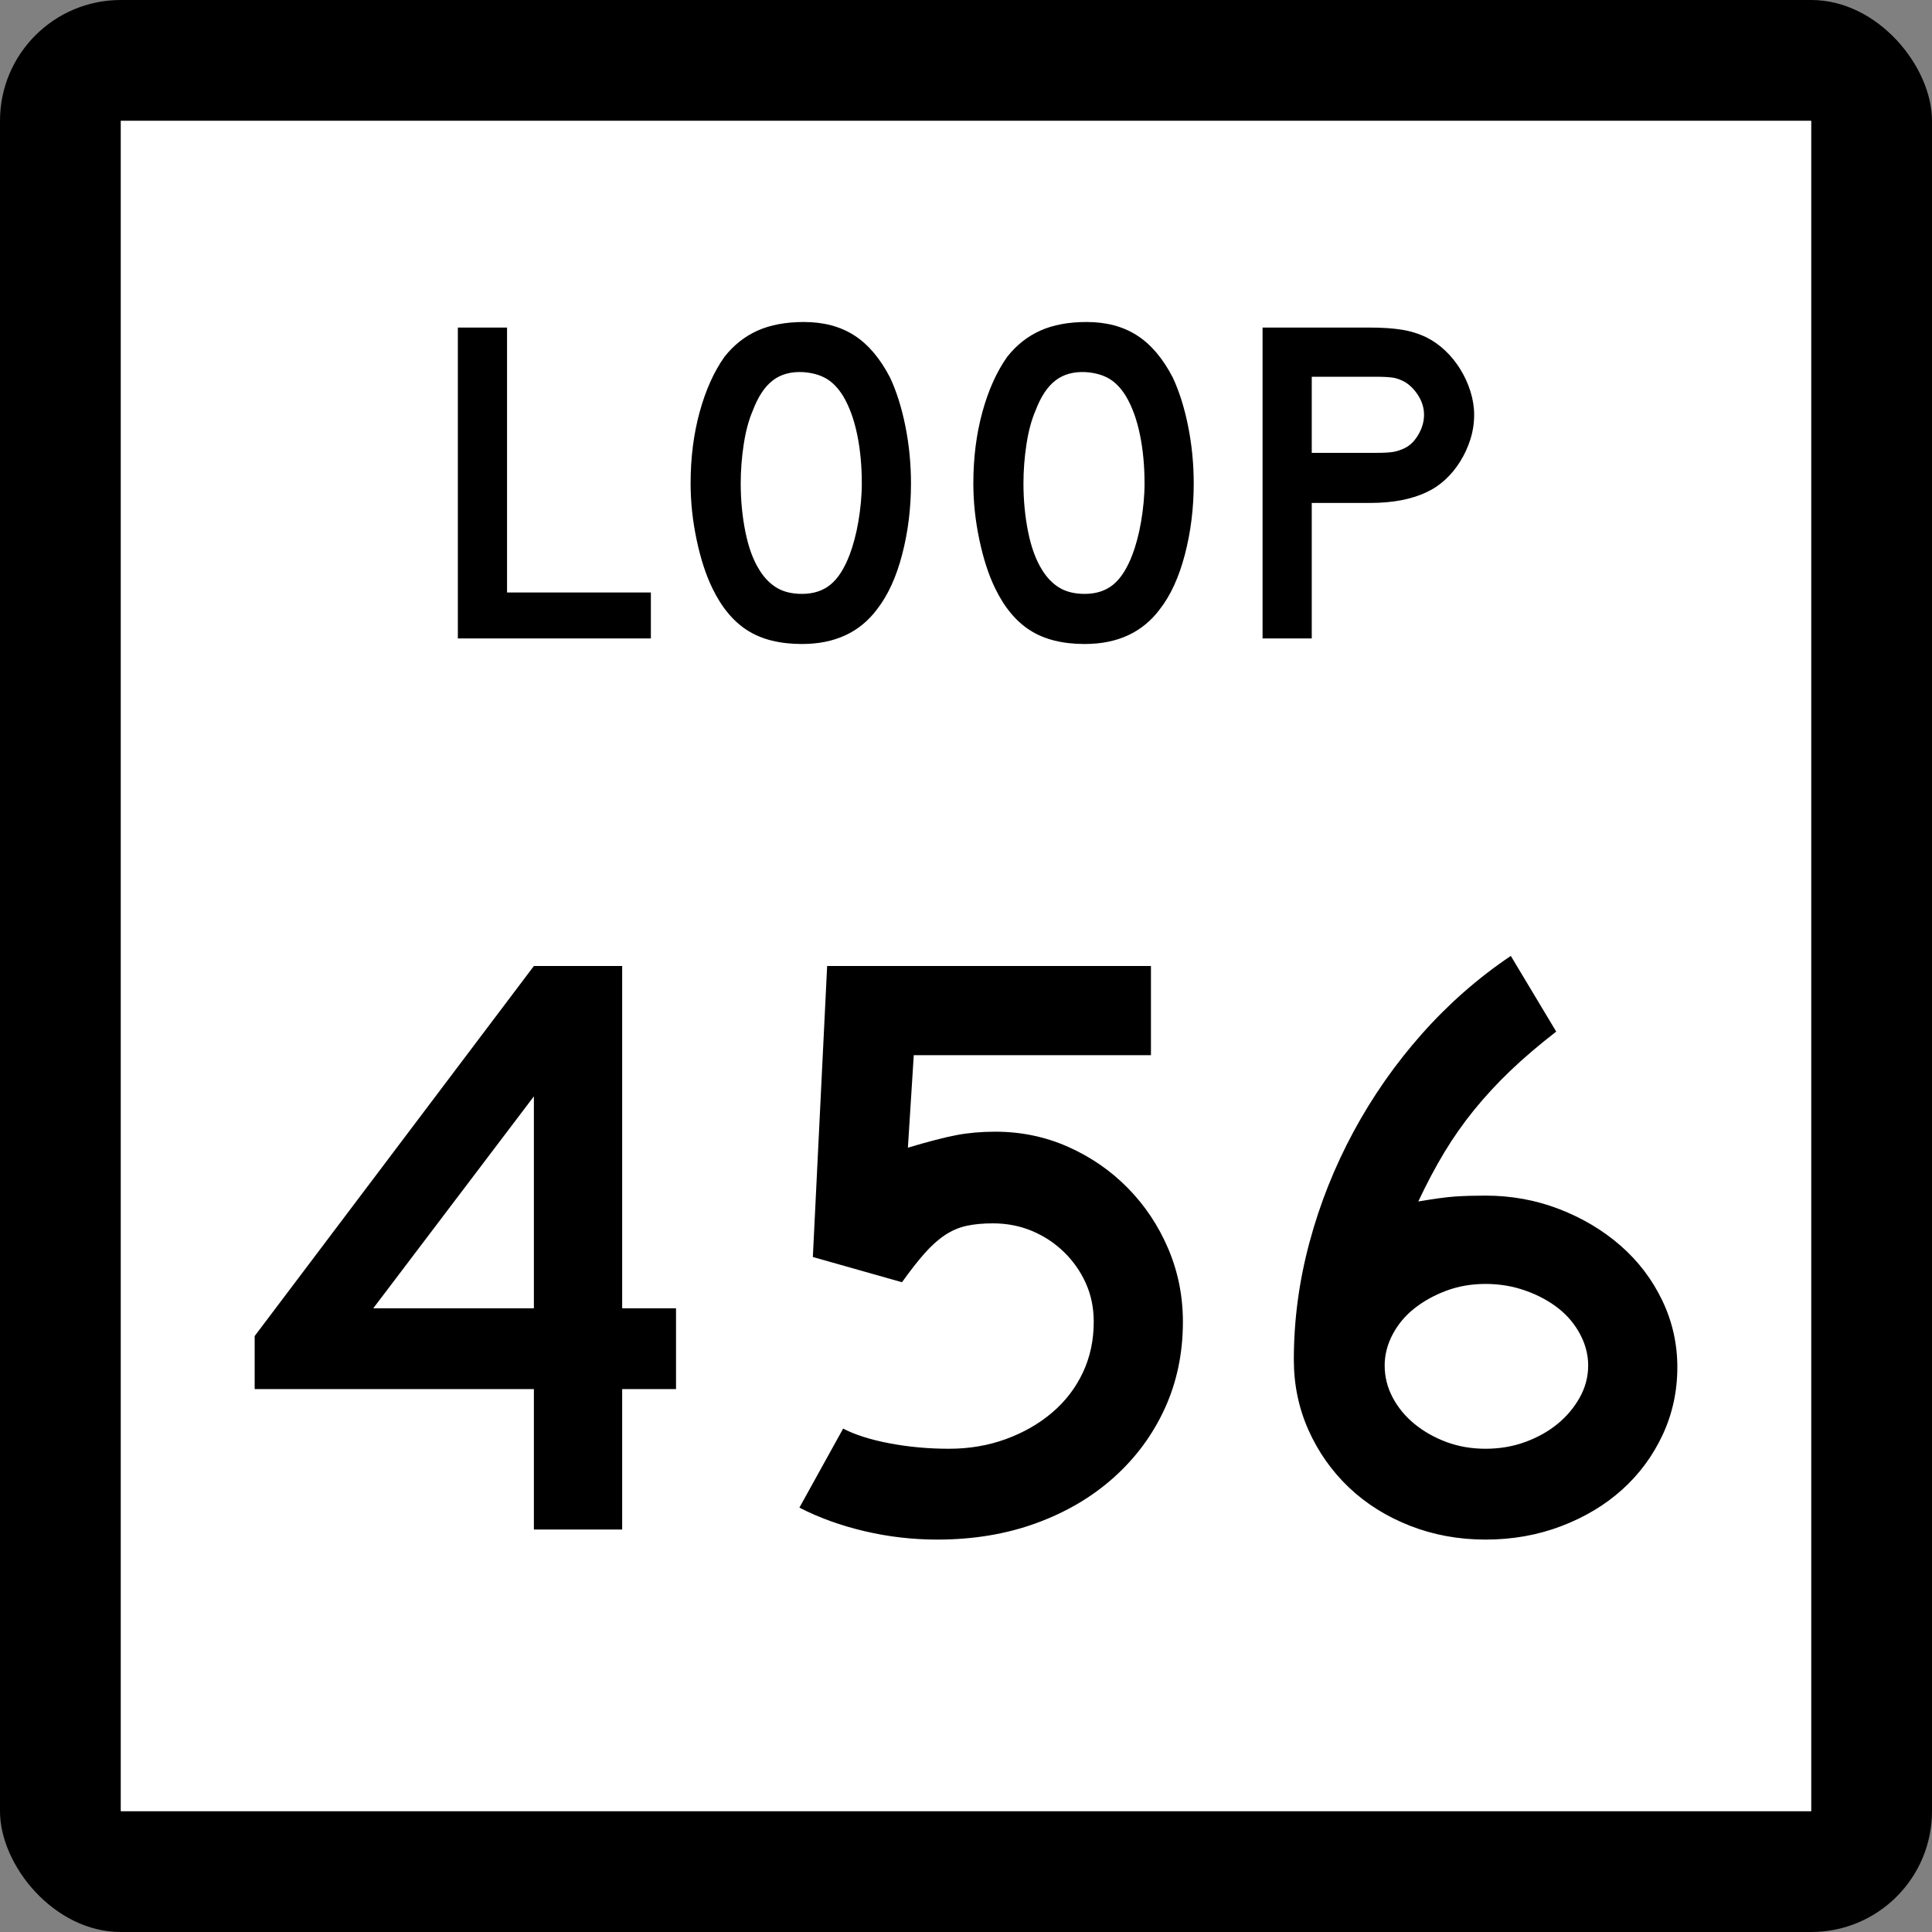
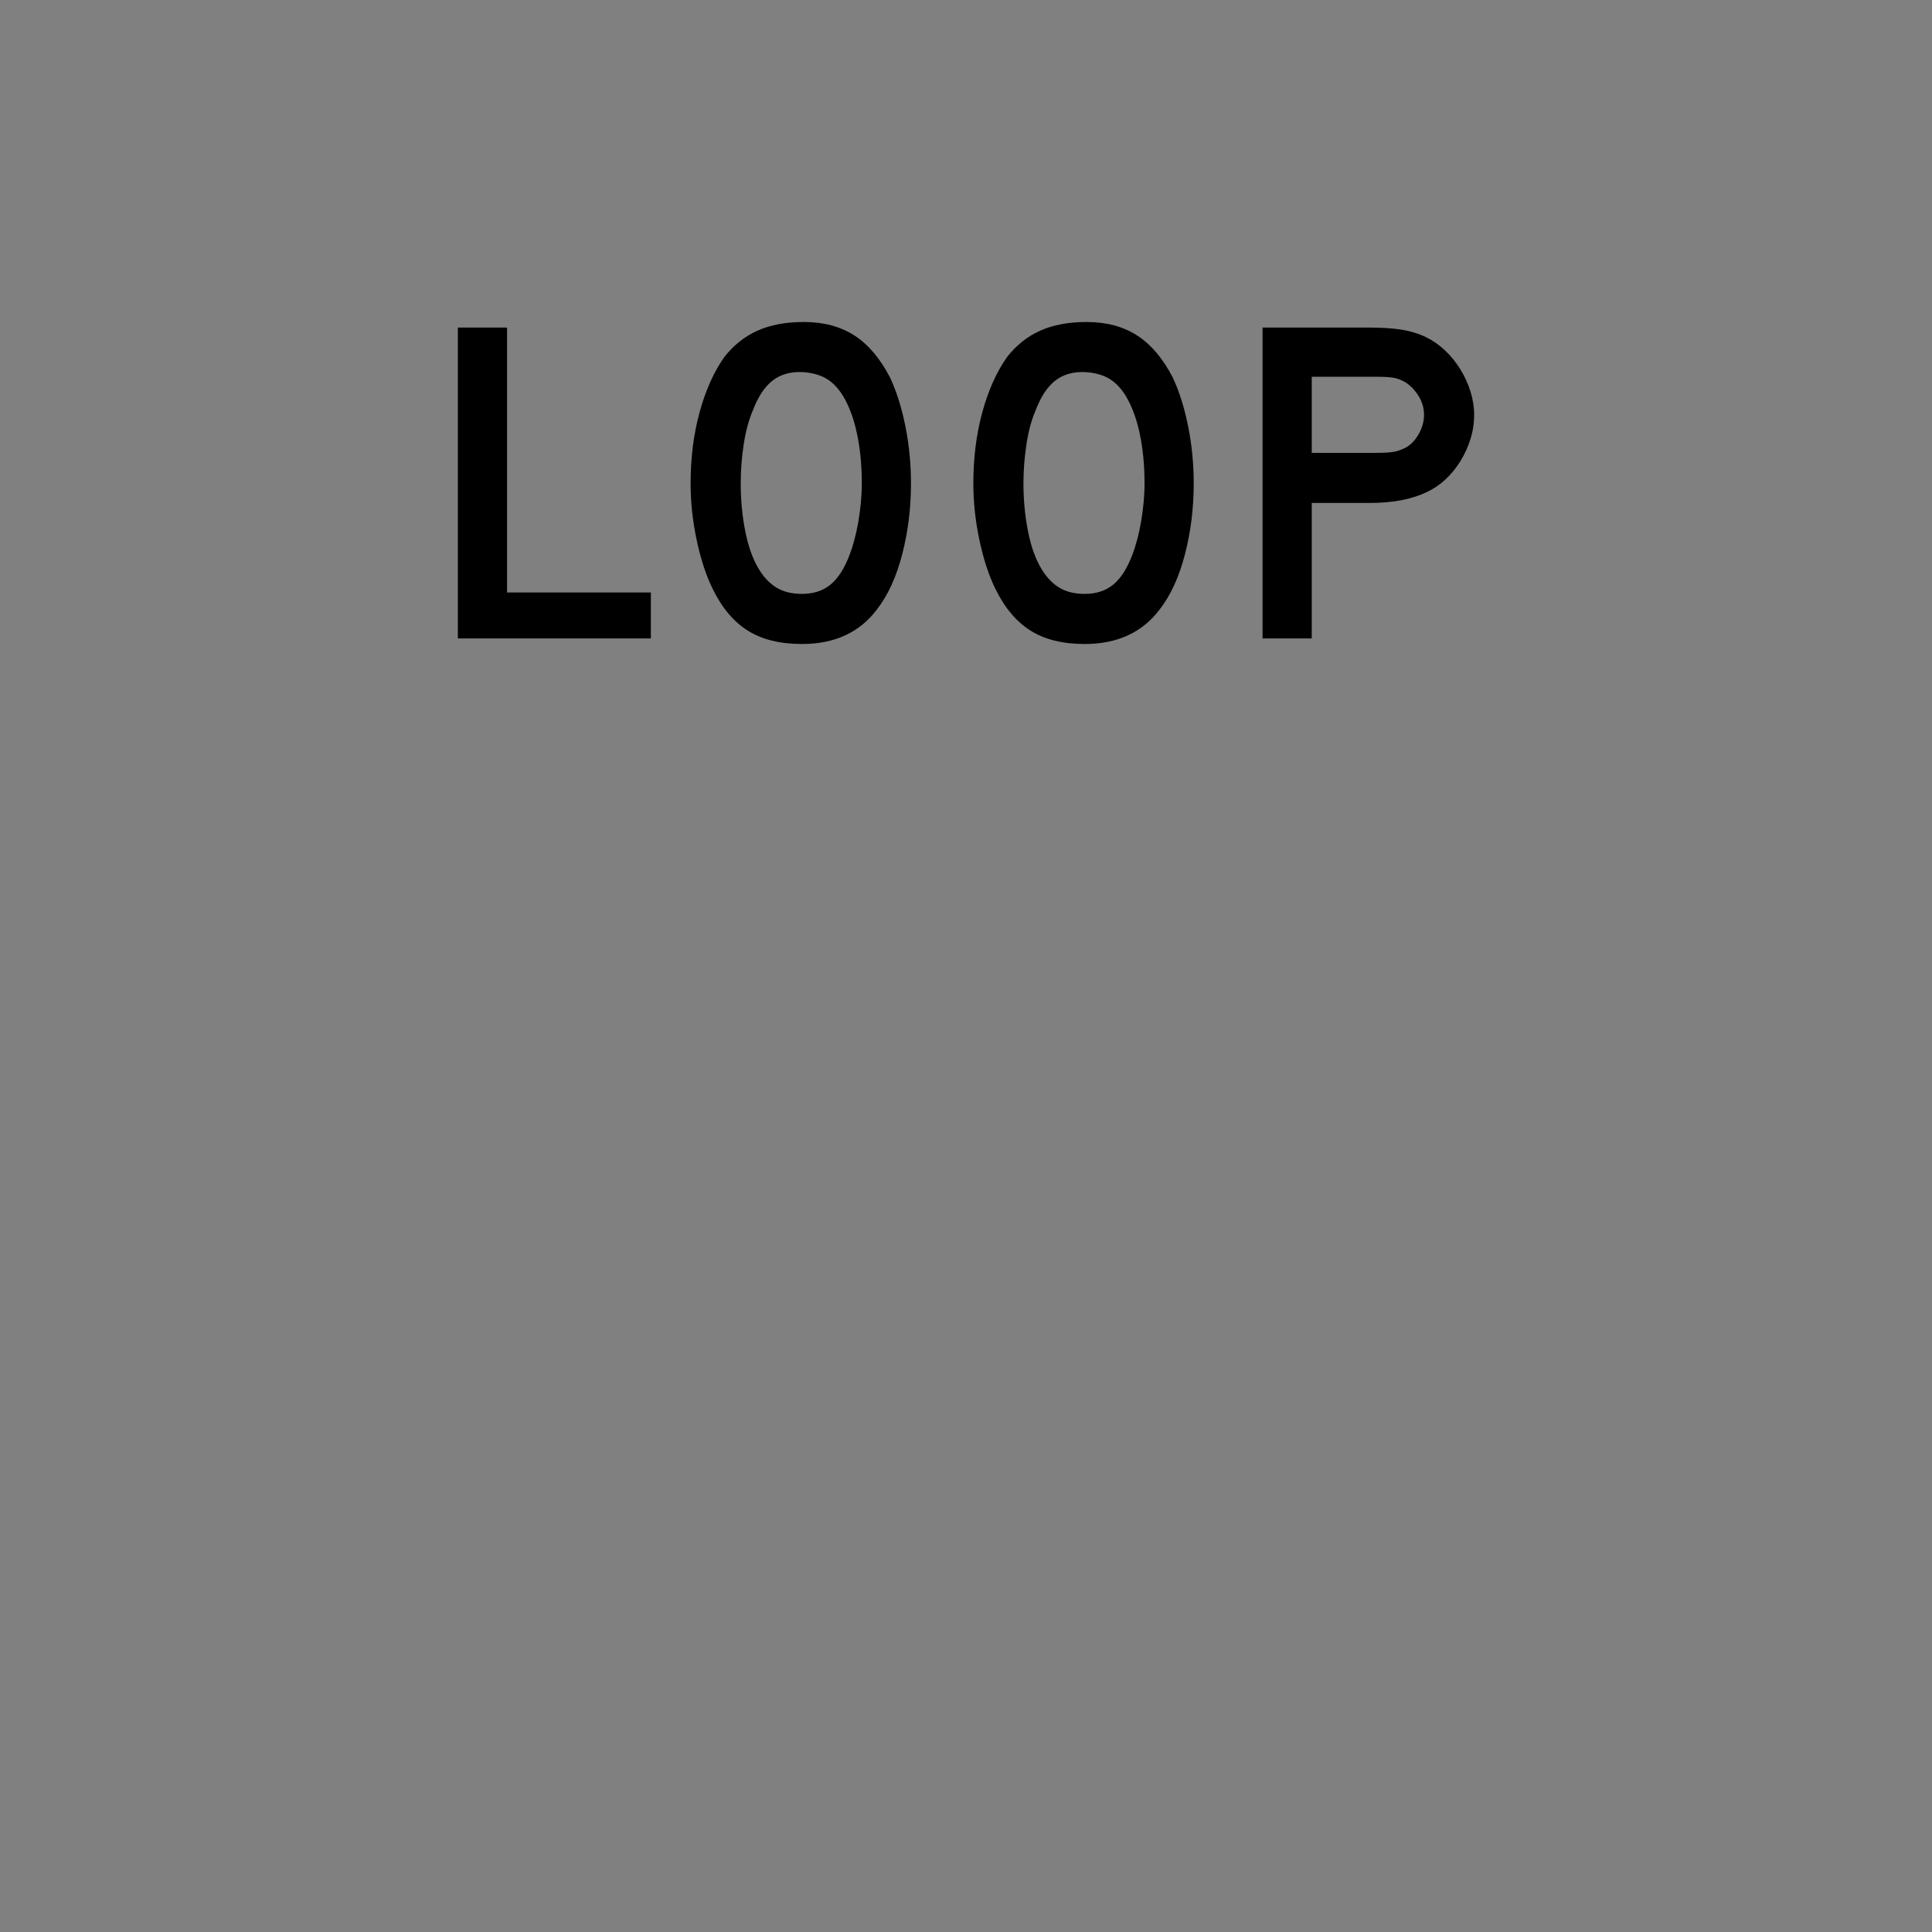
<svg xmlns="http://www.w3.org/2000/svg" xmlns:ns1="http://sodipodi.sourceforge.net/DTD/sodipodi-0.dtd" xmlns:ns2="http://www.inkscape.org/namespaces/inkscape" width="384" height="384" id="svg2" ns1:version="0.32" ns2:version="0.45.1" ns1:docbase="C:\Users\Emil\Desktop\Matté's Work\Pix\svg\tx" ns1:docname="Texas Loop 456.svg" ns2:output_extension="org.inkscape.output.svg.inkscape" version="1.0">
  <rect width="100%" height="100%" fill="#808080" stroke="none" />
  <defs id="defs4" />
  <ns1:namedview id="base" pagecolor="#ffffff" bordercolor="#666666" borderopacity="1.0" gridtolerance="10000" guidetolerance="10" objecttolerance="10" ns2:pageopacity="0.0" ns2:pageshadow="2" ns2:zoom="0.98177083" ns2:cx="192" ns2:cy="192" ns2:document-units="px" ns2:current-layer="layer1" ns2:window-width="765" ns2:window-height="575" ns2:window-x="295" ns2:window-y="252" width="24in" height="24in" units="in" />
  <g ns2:label="Layer 1" ns2:groupmode="layer" id="layer1" transform="translate(-888,219.638)">
-     <rect style="opacity:1;color:#000000;fill:#000000;fill-opacity:1;fill-rule:nonzero;stroke:none;stroke-width:1;stroke-linecap:butt;stroke-linejoin:miter;marker:none;marker-start:none;marker-mid:none;marker-end:none;stroke-miterlimit:4;stroke-dasharray:none;stroke-dashoffset:0;stroke-opacity:1;visibility:visible;display:inline;overflow:visible;enable-background:accumulate" id="rect2178" width="384" height="384" x="888" y="-219.638" ry="24" rx="24" />
-     <rect style="opacity:1;color:#000000;fill:#ffffff;fill-opacity:1;fill-rule:nonzero;stroke:none;stroke-width:1;stroke-linecap:butt;stroke-linejoin:miter;marker:none;marker-start:none;marker-mid:none;marker-end:none;stroke-miterlimit:4;stroke-dasharray:none;stroke-dashoffset:0;stroke-opacity:1;visibility:visible;display:inline;overflow:visible;enable-background:accumulate" id="rect3152" width="336" height="336" x="912" y="-195.638" />
-     <path style="font-size:167.161px;font-style:normal;font-weight:normal;writing-mode:lr-tb;fill:#000000;fill-opacity:1;stroke:none;stroke-width:1px;stroke-linecap:butt;stroke-linejoin:miter;stroke-opacity:1;font-family:Bitstream Vera Sans" d="M 1011.662,56.448 L 1011.662,84.362 L 994.114,84.362 L 994.114,56.448 L 938.616,56.448 L 938.616,45.913 L 994.114,-27.638 L 1011.662,-27.638 L 1011.662,40.399 L 1022.365,40.399 L 1022.365,56.448 L 1011.662,56.448 z M 994.114,-1.728 L 962.185,40.399 L 994.114,40.399 L 994.114,-1.728 z M 1123.111,43.072 C 1123.111,49.313 1121.913,55.052 1119.518,60.291 C 1117.122,65.531 1113.75,70.1 1109.404,73.999 C 1105.058,77.898 1099.904,80.934 1093.942,83.107 C 1087.98,85.28 1081.434,86.367 1074.302,86.367 C 1069.398,86.367 1064.578,85.81 1059.842,84.696 C 1055.106,83.583 1050.788,82.022 1046.887,80.016 L 1055.58,64.304 C 1057.92,65.528 1060.984,66.502 1064.773,67.227 C 1068.561,67.951 1072.516,68.313 1076.638,68.313 C 1080.651,68.313 1084.413,67.673 1087.922,66.393 C 1091.432,65.112 1094.497,63.357 1097.118,61.128 C 1099.738,58.899 1101.772,56.252 1103.219,53.188 C 1104.666,50.124 1105.389,46.752 1105.389,43.072 C 1105.389,40.287 1104.861,37.724 1103.803,35.384 C 1102.745,33.044 1101.297,30.983 1099.459,29.199 C 1097.621,27.415 1095.504,26.022 1093.108,25.018 C 1090.712,24.015 1088.12,23.513 1085.331,23.513 C 1083.328,23.513 1081.574,23.681 1080.069,24.016 C 1078.564,24.351 1077.142,24.964 1075.804,25.855 C 1074.466,26.746 1073.129,27.944 1071.792,29.449 C 1070.455,30.954 1068.95,32.876 1067.277,35.216 L 1049.56,30.201 L 1052.402,-27.638 L 1116.76,-27.638 L 1116.76,-9.916 L 1069.619,-9.916 L 1068.451,8.469 C 1072.572,7.245 1075.803,6.41 1078.143,5.965 C 1080.483,5.519 1083.047,5.297 1085.836,5.296 C 1090.961,5.297 1095.78,6.299 1100.293,8.304 C 1104.806,10.309 1108.762,13.039 1112.161,16.494 C 1115.561,19.949 1118.235,23.961 1120.186,28.531 C 1122.136,33.1 1123.111,37.947 1123.111,43.072 L 1123.111,43.072 z M 1221.384,52.101 C 1221.384,56.893 1220.409,61.378 1218.458,65.556 C 1216.508,69.734 1213.833,73.356 1210.434,76.422 C 1207.034,79.488 1202.995,81.912 1198.315,83.694 C 1193.636,85.476 1188.621,86.367 1183.272,86.367 C 1177.922,86.367 1172.907,85.448 1168.225,83.61 C 1163.544,81.772 1159.505,79.236 1156.107,76.004 C 1152.709,72.771 1150.035,68.982 1148.085,64.635 C 1146.135,60.289 1145.159,55.609 1145.159,50.596 C 1145.159,42.795 1146.19,35.049 1148.251,27.36 C 1150.312,19.67 1153.237,12.315 1157.025,5.294 C 1160.814,-1.727 1165.355,-8.219 1170.648,-14.18 C 1175.942,-20.142 1181.821,-25.296 1188.286,-29.643 L 1197.311,-14.599 C 1193.855,-11.922 1190.818,-9.331 1188.199,-6.824 C 1185.581,-4.318 1183.185,-1.727 1181.012,0.948 C 1178.839,3.622 1176.861,6.437 1175.079,9.39 C 1173.297,12.344 1171.569,15.603 1169.896,19.167 C 1173.13,18.613 1175.61,18.279 1177.336,18.167 C 1179.062,18.055 1181.041,17.999 1183.272,17.999 C 1188.397,17.999 1193.272,18.891 1197.897,20.674 C 1202.522,22.458 1206.59,24.882 1210.1,27.946 C 1213.609,31.011 1216.367,34.633 1218.374,38.812 C 1220.38,42.992 1221.384,47.422 1221.384,52.101 L 1221.384,52.101 z M 1203.662,51.765 C 1203.662,49.649 1203.133,47.588 1202.075,45.582 C 1201.017,43.575 1199.57,41.848 1197.731,40.399 C 1195.893,38.95 1193.72,37.78 1191.212,36.889 C 1188.704,35.998 1186.057,35.553 1183.272,35.553 C 1180.486,35.553 1177.896,35.998 1175.5,36.889 C 1173.104,37.78 1170.986,38.95 1169.146,40.399 C 1167.306,41.848 1165.857,43.575 1164.8,45.582 C 1163.742,47.588 1163.213,49.649 1163.213,51.765 C 1163.213,53.996 1163.742,56.114 1164.8,58.118 C 1165.857,60.123 1167.306,61.878 1169.146,63.383 C 1170.986,64.888 1173.104,66.086 1175.5,66.977 C 1177.896,67.868 1180.486,68.313 1183.272,68.313 C 1186.057,68.313 1188.676,67.868 1191.128,66.977 C 1193.58,66.086 1195.725,64.888 1197.563,63.383 C 1199.401,61.878 1200.877,60.123 1201.991,58.118 C 1203.105,56.114 1203.662,53.996 1203.662,51.765 L 1203.662,51.765 z " id="Number" />
    <path style="font-size:92.219px;font-style:normal;font-weight:normal;writing-mode:lr-tb;fill:#000000;fill-opacity:1;stroke:none;stroke-width:1px;stroke-linecap:butt;stroke-linejoin:miter;stroke-opacity:1;font-family:Bitstream Vera Sans" d="M 979.002,-92.744 L 979.002,-154.532 L 988.779,-154.532 L 988.779,-101.873 L 1017.366,-101.873 L 1017.366,-92.744 L 979.002,-92.744 z M 1069.065,-123.546 C 1069.065,-118.627 1068.481,-113.923 1067.313,-109.435 C 1066.145,-104.948 1064.485,-101.32 1062.333,-98.553 C 1058.89,-93.943 1053.911,-91.638 1047.395,-91.638 C 1043.029,-91.638 1039.432,-92.529 1036.605,-94.311 C 1033.777,-96.094 1031.441,-98.891 1029.597,-102.704 C 1028.306,-105.347 1027.261,-108.559 1026.462,-112.34 C 1025.663,-116.12 1025.263,-119.856 1025.263,-123.546 C 1025.263,-128.648 1025.863,-133.381 1027.062,-137.746 C 1028.26,-142.111 1029.905,-145.769 1031.995,-148.72 C 1033.839,-151.056 1036.037,-152.793 1038.589,-153.931 C 1041.14,-155.069 1044.199,-155.638 1047.764,-155.638 C 1051.698,-155.638 1055.048,-154.746 1057.815,-152.963 C 1060.581,-151.179 1062.948,-148.382 1064.917,-144.572 C 1066.207,-141.805 1067.222,-138.577 1067.959,-134.888 C 1068.696,-131.199 1069.065,-127.419 1069.065,-123.546 L 1069.065,-123.546 z M 1059.291,-123.546 C 1059.291,-127.049 1058.984,-130.292 1058.369,-133.274 C 1057.755,-136.256 1056.832,-138.792 1055.601,-140.882 C 1054.618,-142.481 1053.497,-143.649 1052.237,-144.386 C 1050.977,-145.124 1049.425,-145.554 1047.581,-145.678 C 1045.183,-145.8 1043.185,-145.246 1041.586,-144.018 C 1039.988,-142.789 1038.666,-140.79 1037.621,-138.023 C 1036.822,-136.179 1036.222,-133.95 1035.822,-131.338 C 1035.423,-128.725 1035.223,-126.128 1035.223,-123.546 C 1035.223,-120.225 1035.53,-117.028 1036.145,-113.954 C 1036.759,-110.88 1037.681,-108.359 1038.91,-106.393 C 1039.895,-104.795 1041.063,-103.596 1042.415,-102.797 C 1043.767,-101.997 1045.427,-101.598 1047.395,-101.598 C 1049.669,-101.598 1051.559,-102.212 1053.066,-103.441 C 1054.572,-104.67 1055.848,-106.668 1056.893,-109.435 C 1057.201,-110.235 1057.508,-111.203 1057.816,-112.34 C 1058.124,-113.477 1058.385,-114.676 1058.6,-115.936 C 1058.815,-117.197 1058.984,-118.473 1059.107,-119.764 C 1059.229,-121.055 1059.291,-122.316 1059.291,-123.546 L 1059.291,-123.546 z M 1125.261,-123.546 C 1125.261,-118.627 1124.677,-113.923 1123.509,-109.435 C 1122.341,-104.948 1120.681,-101.32 1118.529,-98.553 C 1115.086,-93.943 1110.107,-91.638 1103.591,-91.638 C 1099.225,-91.638 1095.628,-92.529 1092.801,-94.311 C 1089.973,-96.094 1087.638,-98.891 1085.793,-102.704 C 1084.502,-105.347 1083.457,-108.559 1082.658,-112.34 C 1081.859,-116.12 1081.459,-119.856 1081.459,-123.546 C 1081.459,-128.648 1082.059,-133.381 1083.257,-137.746 C 1084.456,-142.111 1086.101,-145.769 1088.191,-148.72 C 1090.035,-151.056 1092.233,-152.793 1094.785,-153.931 C 1097.336,-155.069 1100.395,-155.638 1103.959,-155.638 C 1107.894,-155.638 1111.244,-154.746 1114.011,-152.963 C 1116.777,-151.179 1119.145,-148.382 1121.113,-144.572 C 1122.403,-141.805 1123.418,-138.577 1124.155,-134.888 C 1124.892,-131.199 1125.261,-127.419 1125.261,-123.546 L 1125.261,-123.546 z M 1115.487,-123.546 C 1115.487,-127.049 1115.18,-130.292 1114.565,-133.274 C 1113.951,-136.256 1113.028,-138.792 1111.797,-140.882 C 1110.814,-142.481 1109.693,-143.649 1108.433,-144.386 C 1107.173,-145.124 1105.621,-145.554 1103.777,-145.678 C 1101.379,-145.8 1099.381,-145.246 1097.782,-144.018 C 1096.184,-142.789 1094.862,-140.79 1093.817,-138.023 C 1093.017,-136.179 1092.418,-133.95 1092.018,-131.338 C 1091.619,-128.725 1091.419,-126.128 1091.419,-123.546 C 1091.419,-120.225 1091.726,-117.028 1092.341,-113.954 C 1092.955,-110.88 1093.877,-108.359 1095.106,-106.393 C 1096.091,-104.795 1097.259,-103.596 1098.611,-102.797 C 1099.963,-101.997 1101.623,-101.598 1103.591,-101.598 C 1105.865,-101.598 1107.755,-102.212 1109.262,-103.441 C 1110.768,-104.67 1112.044,-106.668 1113.089,-109.435 C 1113.397,-110.235 1113.704,-111.203 1114.012,-112.34 C 1114.32,-113.477 1114.581,-114.676 1114.796,-115.936 C 1115.011,-117.197 1115.18,-118.473 1115.303,-119.764 C 1115.425,-121.055 1115.487,-122.316 1115.487,-123.546 L 1115.487,-123.546 z M 1180.998,-137.193 C 1180.998,-135.532 1180.752,-133.918 1180.259,-132.351 C 1179.767,-130.783 1179.091,-129.308 1178.23,-127.925 C 1177.37,-126.543 1176.371,-125.329 1175.233,-124.284 C 1174.095,-123.239 1172.851,-122.408 1171.5,-121.793 C 1170.085,-121.116 1168.44,-120.593 1166.565,-120.224 C 1164.69,-119.855 1162.553,-119.671 1160.155,-119.671 L 1148.721,-119.671 L 1148.721,-92.744 L 1138.944,-92.744 L 1138.944,-154.532 L 1160.155,-154.532 C 1162.677,-154.532 1164.813,-154.393 1166.565,-154.117 C 1168.316,-153.84 1169.961,-153.332 1171.5,-152.593 C 1172.851,-151.917 1174.095,-151.042 1175.233,-149.966 C 1176.371,-148.89 1177.37,-147.66 1178.23,-146.277 C 1179.091,-144.895 1179.767,-143.419 1180.259,-141.851 C 1180.752,-140.282 1180.998,-138.729 1180.998,-137.193 L 1180.998,-137.193 z M 1171.038,-137.193 C 1171.038,-138.484 1170.685,-139.713 1169.977,-140.881 C 1169.27,-142.049 1168.394,-142.972 1167.349,-143.649 C 1166.488,-144.14 1165.673,-144.448 1164.905,-144.571 C 1164.136,-144.693 1162.984,-144.755 1161.447,-144.755 L 1148.721,-144.755 L 1148.721,-129.631 L 1161.447,-129.631 C 1162.984,-129.631 1164.136,-129.692 1164.905,-129.815 C 1165.673,-129.938 1166.488,-130.215 1167.349,-130.647 C 1168.394,-131.2 1169.27,-132.107 1169.977,-133.367 C 1170.685,-134.627 1171.038,-135.902 1171.038,-137.193 L 1171.038,-137.193 z " id="Loop" />
  </g>
</svg>